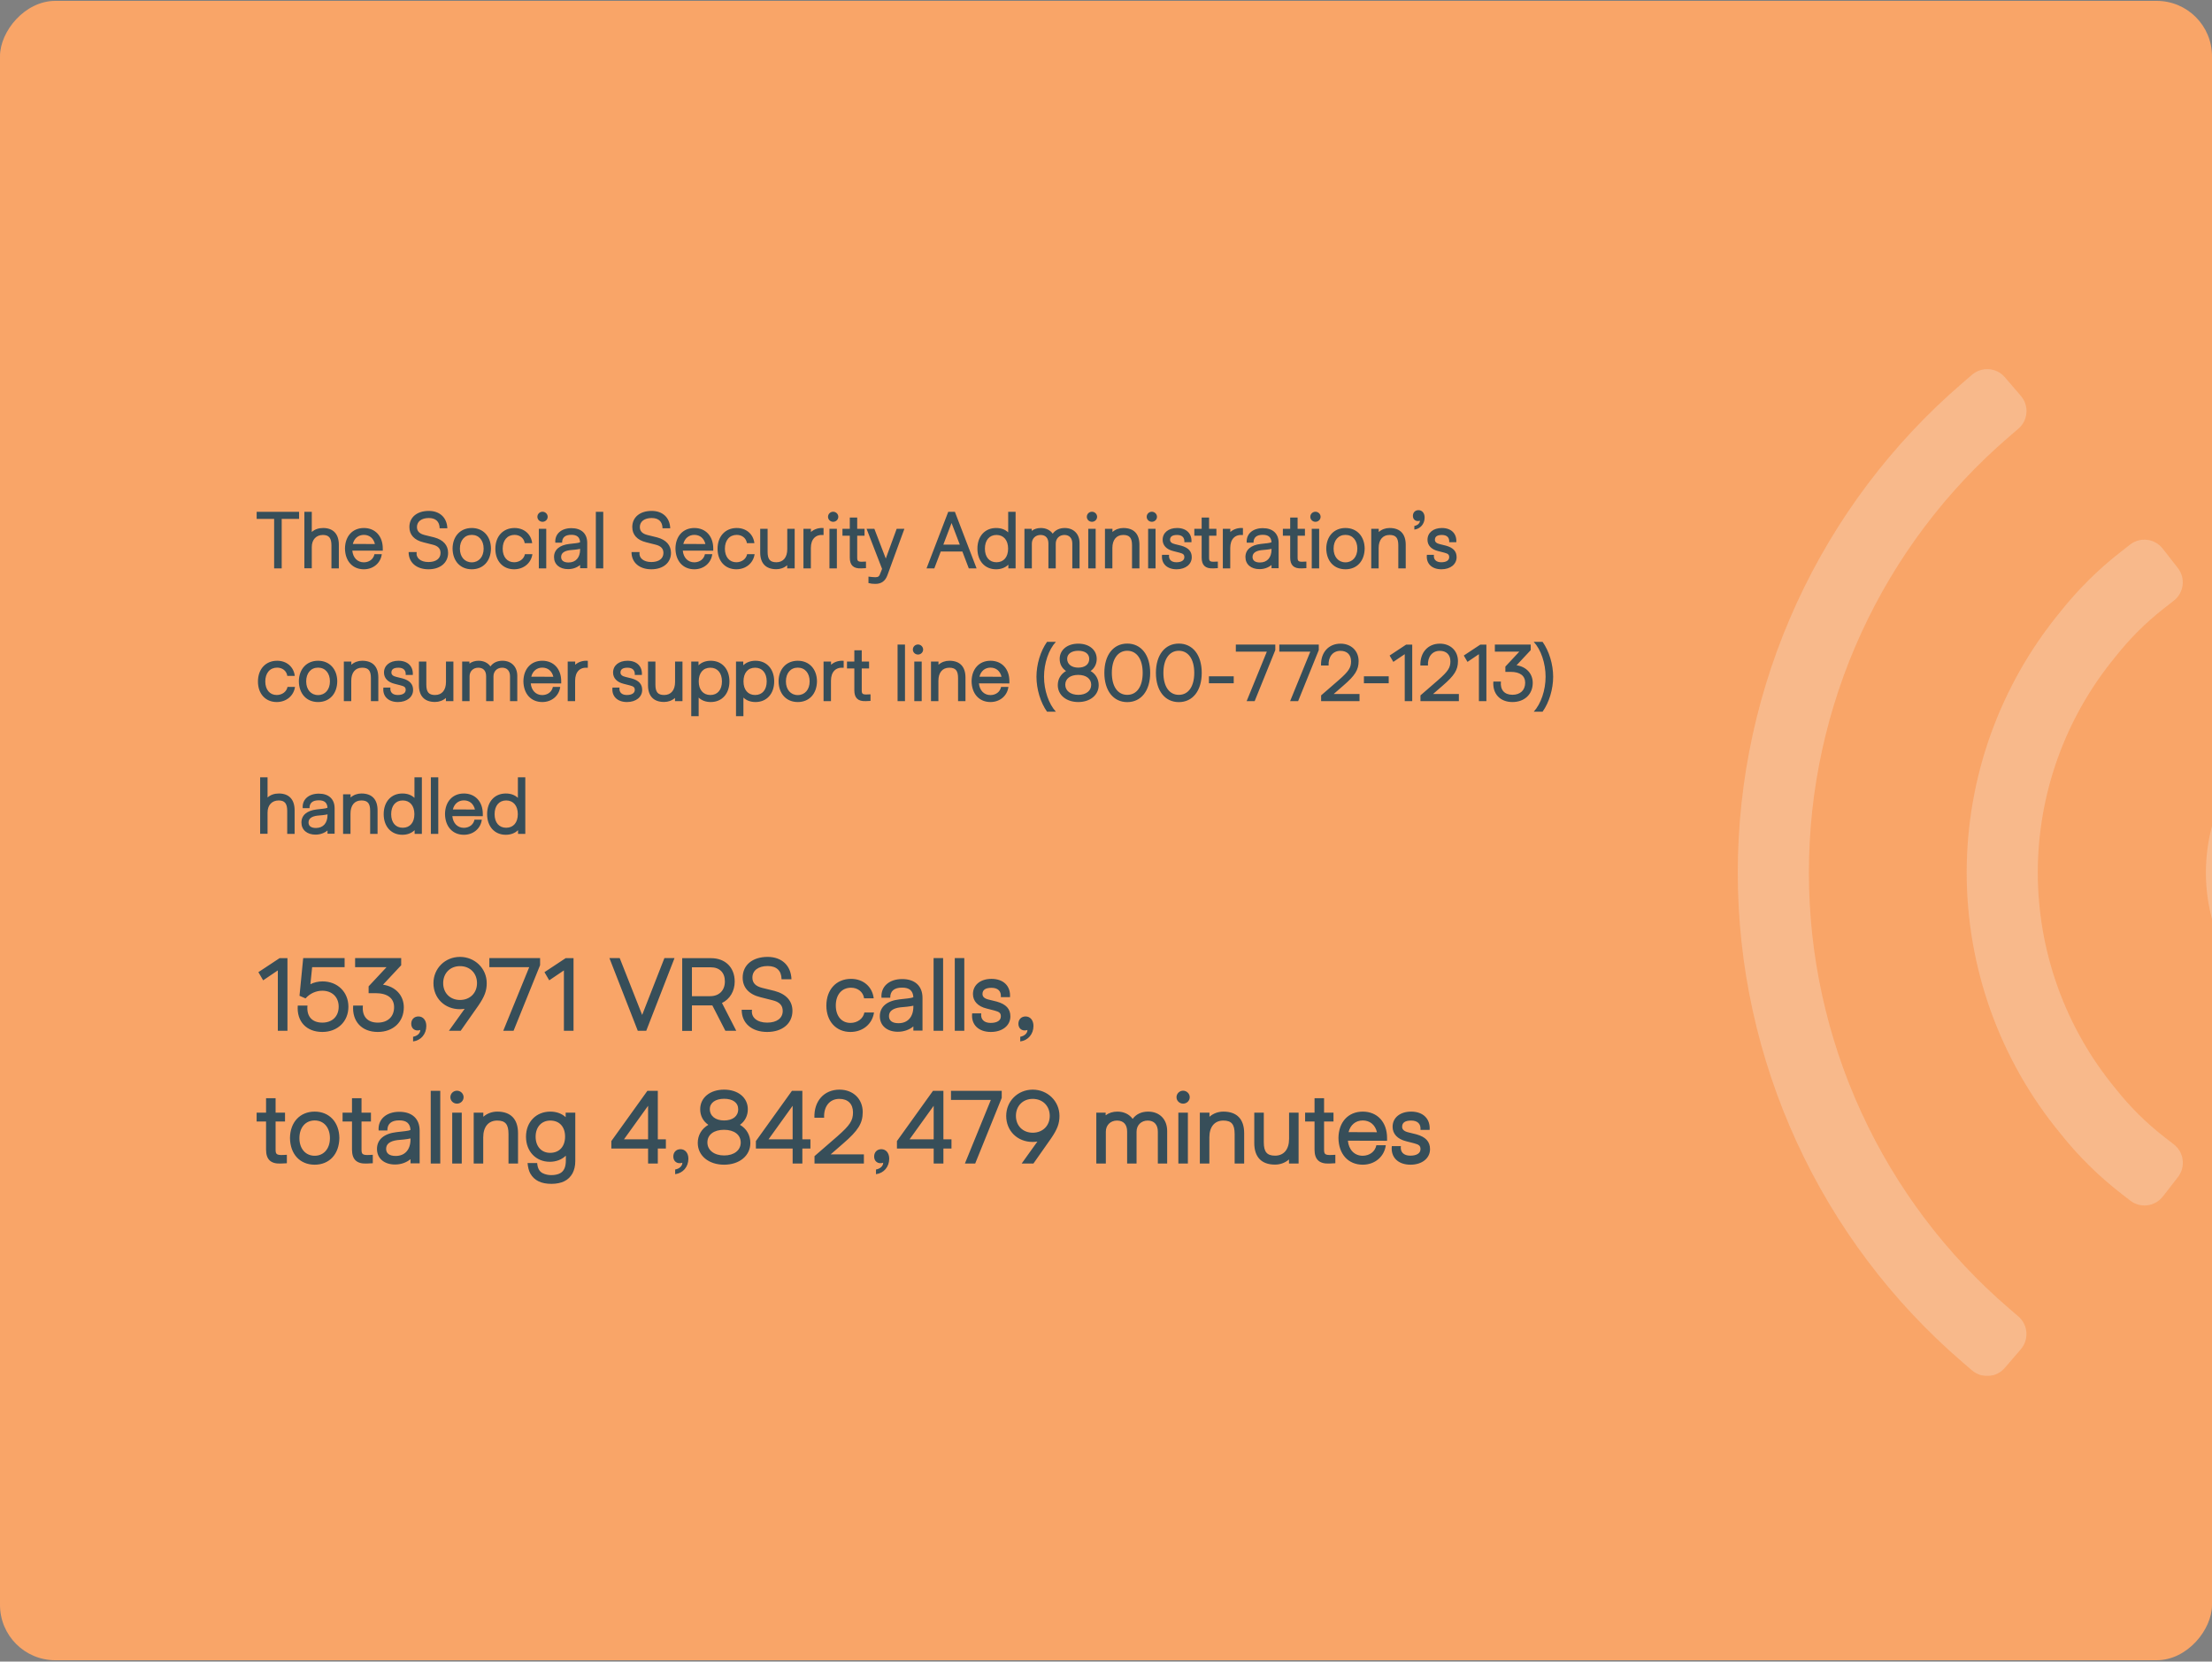
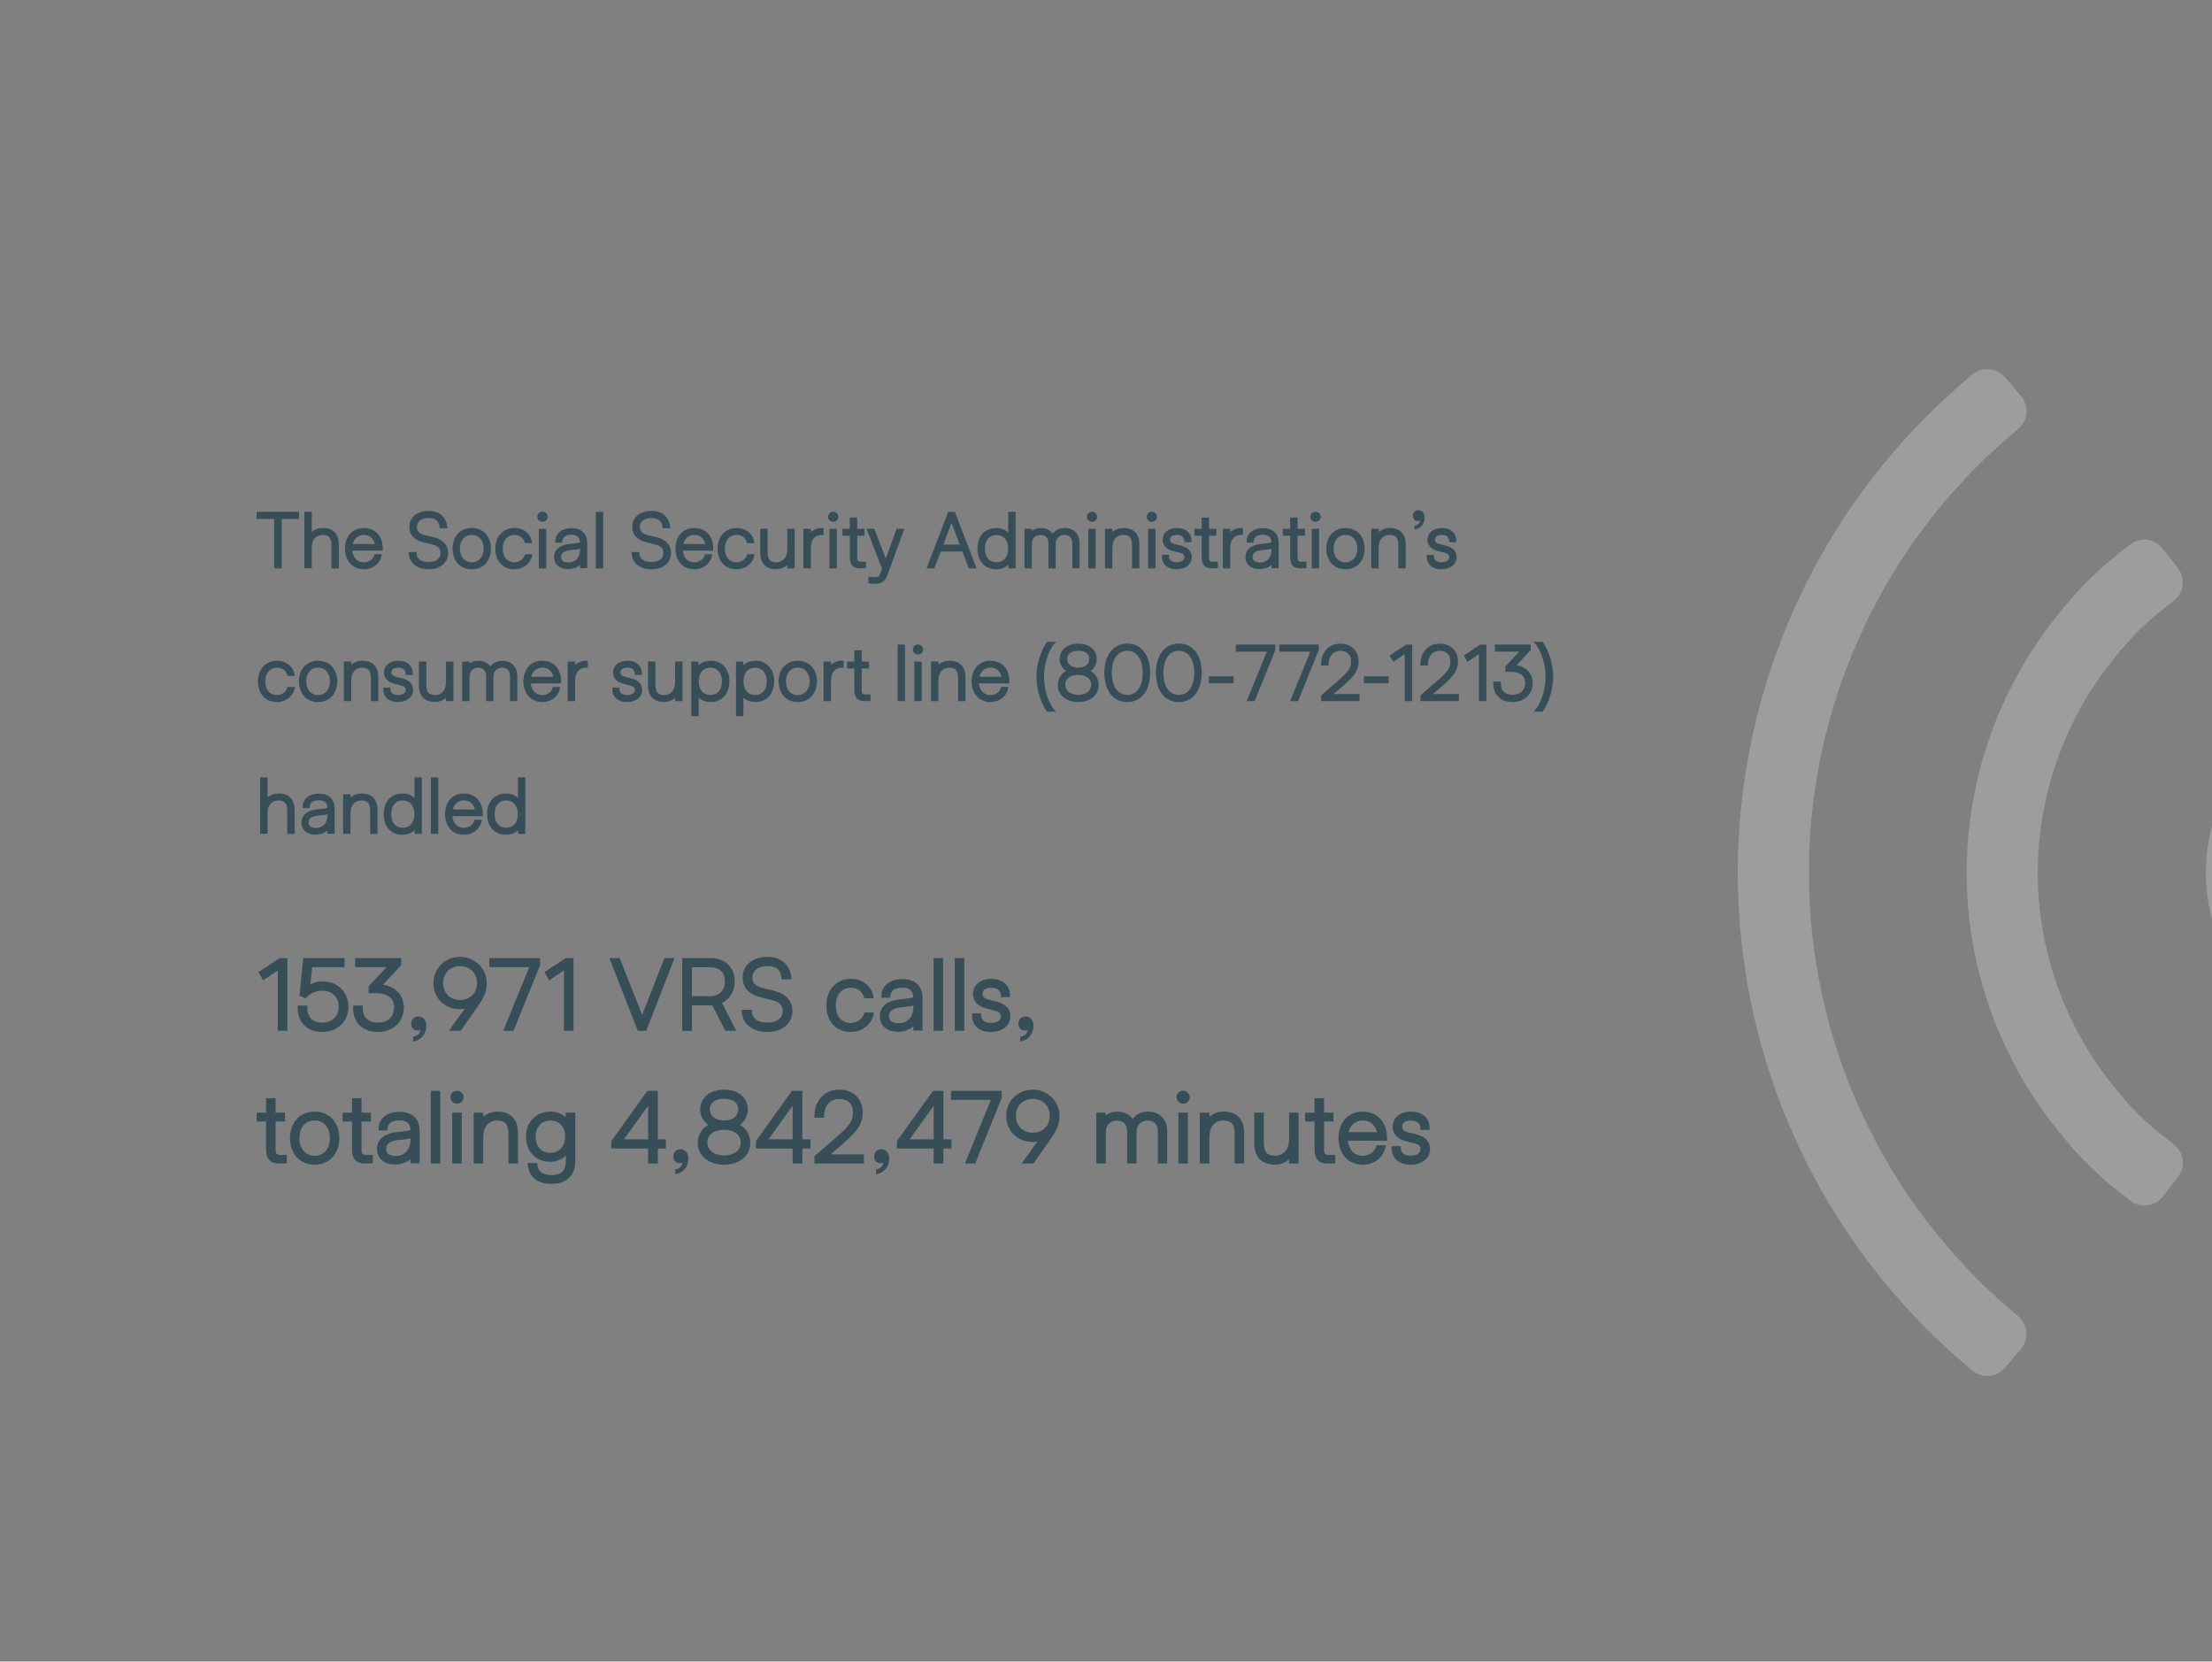
<svg xmlns="http://www.w3.org/2000/svg" width="1000" height="751" viewBox="0 0 1000 751" fill="none">
  <rect x="0" y="0" width="1000" height="751" fill="#808080" stroke="none" />
  <g clip-path="url(#clip0_814_309)">
-     <rect width="1000" height="750" rx="25" transform="matrix(1 0 0 -1 0 750.4)" fill="#F9A568" />
    <g opacity="0.25">
      <mask id="path-2-outside-1_814_309" maskUnits="userSpaceOnUse" x="784.861" y="166.09" width="593" height="456" fill="black">
        <rect fill="white" x="784.861" y="166.09" width="593" height="456" />
        <path fill-rule="evenodd" clip-rule="evenodd" d="M912.651 179.757C915.985 183.64 915.54 189.489 911.658 192.822L907.44 196.444C878.914 220.937 856.033 251.304 840.34 285.479C824.645 319.657 816.51 356.813 816.51 394.402C816.51 431.992 824.645 469.147 840.338 503.304C856.032 537.463 878.915 567.832 907.425 592.327L911.641 595.949C915.523 599.284 915.966 605.134 912.631 609.015L905.386 617.448C902.051 621.329 896.202 621.772 892.32 618.438L888.104 614.815C856.354 587.536 830.873 553.717 813.398 515.682C795.922 477.646 786.861 436.27 786.861 394.402C786.861 352.535 795.922 311.159 813.396 273.107C830.872 235.051 856.354 201.23 888.126 173.95L892.343 170.328C896.226 166.995 902.075 167.44 905.408 171.322L912.651 179.757Z" />
-         <path fill-rule="evenodd" clip-rule="evenodd" d="M1249.97 179.755C1246.64 183.637 1247.09 189.486 1250.97 192.82L1255.19 196.441C1283.71 220.934 1306.59 251.302 1322.29 285.477C1337.98 319.655 1346.12 356.81 1346.12 394.4C1346.12 431.99 1337.98 469.144 1322.29 503.302C1306.59 537.46 1283.71 567.829 1255.2 592.324L1250.98 595.947C1247.1 599.281 1246.66 605.131 1249.99 609.012L1257.24 617.445C1260.57 621.326 1266.42 621.77 1270.3 618.435L1274.52 614.812C1306.27 587.534 1331.75 553.715 1349.23 515.679C1366.7 477.643 1375.76 436.267 1375.76 394.4C1375.76 352.532 1366.7 311.157 1349.23 273.104C1331.75 235.048 1306.27 201.227 1274.5 173.947L1270.28 170.326C1266.4 166.992 1260.55 167.437 1257.22 171.319L1249.97 179.755Z" />
        <path fill-rule="evenodd" clip-rule="evenodd" d="M1180.87 248.74C1184.02 244.706 1189.84 243.988 1193.87 247.137L1198.25 250.557C1208.26 258.366 1217.32 267.352 1225.2 277.315C1252.36 310.281 1267.24 351.662 1267.26 394.375V394.389C1267.24 437.115 1252.38 478.521 1225.19 511.494C1217.3 521.449 1208.24 530.441 1198.19 538.245L1193.8 541.656C1189.76 544.795 1183.94 544.064 1180.8 540.023L1173.98 531.243C1170.84 527.202 1171.57 521.382 1175.61 518.243L1180 514.832C1188.19 508.473 1195.59 501.126 1202.04 492.969L1202.14 492.849L1202.24 492.732C1225.09 465.058 1237.59 430.281 1237.61 394.382C1237.59 358.508 1225.08 323.745 1202.23 296.064L1202.13 295.942L1202.03 295.817C1195.6 287.671 1188.2 280.318 1180.01 273.929L1175.63 270.509C1171.6 267.36 1170.88 261.538 1174.03 257.504L1180.87 248.74Z" />
-         <path fill-rule="evenodd" clip-rule="evenodd" d="M976.731 248.743C973.583 244.709 967.76 243.991 963.727 247.139L959.344 250.56C949.339 258.369 940.282 267.354 932.397 277.318C905.238 310.283 890.362 351.665 890.342 394.377V394.391C890.362 437.118 905.217 478.523 932.405 511.497C940.303 521.452 949.362 530.444 959.408 538.248L963.798 541.658C967.838 544.798 973.659 544.067 976.798 540.026L983.619 531.246C986.758 527.205 986.028 521.384 981.987 518.245L977.597 514.835C969.412 508.476 962.012 501.129 955.553 492.972L955.458 492.852L955.361 492.734C932.506 465.061 920.009 430.284 919.99 394.384C920.009 358.51 932.52 323.748 955.364 296.067L955.466 295.944L955.565 295.819C961.998 287.673 969.4 280.321 977.586 273.932L981.968 270.511C986.002 267.363 986.72 261.541 983.572 257.507L976.731 248.743Z" />
        <path fill-rule="evenodd" clip-rule="evenodd" d="M1079.71 343.201C1070.88 343.201 1062.2 345.463 1054.5 349.767C1046.79 354.076 1040.31 360.283 1035.69 367.792L1035.68 367.806C1030.75 375.808 1028.14 385.012 1028.14 394.4C1028.14 403.795 1030.75 413.012 1035.68 420.984L1035.7 421.019C1040.32 428.539 1046.79 434.744 1054.5 439.052C1062.2 443.356 1070.88 445.618 1079.71 445.618C1088.54 445.618 1097.21 443.359 1104.91 439.059C1112.64 434.727 1119.12 428.514 1123.73 421.008L1123.83 420.846L1123.94 420.686C1129.02 412.868 1131.86 403.764 1132.15 394.389C1131.87 385.058 1129.04 375.983 1123.92 368.094L1123.82 367.944L1123.73 367.792C1119.11 360.283 1112.64 354.076 1104.93 349.767C1097.22 345.463 1088.54 343.201 1079.71 343.201ZM1040.03 323.887C1052.16 317.11 1065.82 313.553 1079.71 313.553C1093.6 313.553 1107.27 317.11 1119.39 323.887C1131.46 330.63 1141.62 340.341 1148.89 352.11C1156.99 364.657 1161.46 379.153 1161.8 394.063L1161.8 394.411L1161.8 394.76C1161.44 409.622 1157.01 424.158 1148.89 436.701C1141.61 448.466 1131.46 458.166 1119.41 464.922L1119.39 464.932C1107.27 471.709 1093.6 475.266 1079.71 475.266C1065.82 475.266 1052.16 471.709 1040.03 464.932C1027.92 458.162 1017.72 448.4 1010.44 436.546C1002.62 423.88 998.494 409.273 998.494 394.4C998.494 379.517 1002.63 364.93 1010.44 352.254C1017.72 340.421 1027.92 330.658 1040.03 323.887Z" />
      </mask>
      <path fill-rule="evenodd" clip-rule="evenodd" d="M912.651 179.757C915.985 183.64 915.54 189.489 911.658 192.822L907.44 196.444C878.914 220.937 856.033 251.304 840.34 285.479C824.645 319.657 816.51 356.813 816.51 394.402C816.51 431.992 824.645 469.147 840.338 503.304C856.032 537.463 878.915 567.832 907.425 592.327L911.641 595.949C915.523 599.284 915.966 605.134 912.631 609.015L905.386 617.448C902.051 621.329 896.202 621.772 892.32 618.438L888.104 614.815C856.354 587.536 830.873 553.717 813.398 515.682C795.922 477.646 786.861 436.27 786.861 394.402C786.861 352.535 795.922 311.159 813.396 273.107C830.872 235.051 856.354 201.23 888.126 173.95L892.343 170.328C896.226 166.995 902.075 167.44 905.408 171.322L912.651 179.757Z" fill="#F5F5F5" />
-       <path fill-rule="evenodd" clip-rule="evenodd" d="M1249.97 179.755C1246.64 183.637 1247.09 189.486 1250.97 192.82L1255.19 196.441C1283.71 220.934 1306.59 251.302 1322.29 285.477C1337.98 319.655 1346.12 356.81 1346.12 394.4C1346.12 431.99 1337.98 469.144 1322.29 503.302C1306.59 537.46 1283.71 567.829 1255.2 592.324L1250.98 595.947C1247.1 599.281 1246.66 605.131 1249.99 609.012L1257.24 617.445C1260.57 621.326 1266.42 621.77 1270.3 618.435L1274.52 614.812C1306.27 587.534 1331.75 553.715 1349.23 515.679C1366.7 477.643 1375.76 436.267 1375.76 394.4C1375.76 352.532 1366.7 311.157 1349.23 273.104C1331.75 235.048 1306.27 201.227 1274.5 173.947L1270.28 170.326C1266.4 166.992 1260.55 167.437 1257.22 171.319L1249.97 179.755Z" fill="#F5F5F5" />
      <path fill-rule="evenodd" clip-rule="evenodd" d="M1180.87 248.74C1184.02 244.706 1189.84 243.988 1193.87 247.137L1198.25 250.557C1208.26 258.366 1217.32 267.352 1225.2 277.315C1252.36 310.281 1267.24 351.662 1267.26 394.375V394.389C1267.24 437.115 1252.38 478.521 1225.19 511.494C1217.3 521.449 1208.24 530.441 1198.19 538.245L1193.8 541.656C1189.76 544.795 1183.94 544.064 1180.8 540.023L1173.98 531.243C1170.84 527.202 1171.57 521.382 1175.61 518.243L1180 514.832C1188.19 508.473 1195.59 501.126 1202.04 492.969L1202.14 492.849L1202.24 492.732C1225.09 465.058 1237.59 430.281 1237.61 394.382C1237.59 358.508 1225.08 323.745 1202.23 296.064L1202.13 295.942L1202.03 295.817C1195.6 287.671 1188.2 280.318 1180.01 273.929L1175.63 270.509C1171.6 267.36 1170.88 261.538 1174.03 257.504L1180.87 248.74Z" fill="#F5F5F5" />
      <path fill-rule="evenodd" clip-rule="evenodd" d="M976.731 248.743C973.583 244.709 967.76 243.991 963.727 247.139L959.344 250.56C949.339 258.369 940.282 267.354 932.397 277.318C905.238 310.283 890.362 351.665 890.342 394.377V394.391C890.362 437.118 905.217 478.523 932.405 511.497C940.303 521.452 949.362 530.444 959.408 538.248L963.798 541.658C967.838 544.798 973.659 544.067 976.798 540.026L983.619 531.246C986.758 527.205 986.028 521.384 981.987 518.245L977.597 514.835C969.412 508.476 962.012 501.129 955.553 492.972L955.458 492.852L955.361 492.734C932.506 465.061 920.009 430.284 919.99 394.384C920.009 358.51 932.52 323.748 955.364 296.067L955.466 295.944L955.565 295.819C961.998 287.673 969.4 280.321 977.586 273.932L981.968 270.511C986.002 267.363 986.72 261.541 983.572 257.507L976.731 248.743Z" fill="#F5F5F5" />
      <path fill-rule="evenodd" clip-rule="evenodd" d="M1079.71 343.201C1070.88 343.201 1062.2 345.463 1054.5 349.767C1046.79 354.076 1040.31 360.283 1035.69 367.792L1035.68 367.806C1030.75 375.808 1028.14 385.012 1028.14 394.4C1028.14 403.795 1030.75 413.012 1035.68 420.984L1035.7 421.019C1040.32 428.539 1046.79 434.744 1054.5 439.052C1062.2 443.356 1070.88 445.618 1079.71 445.618C1088.54 445.618 1097.21 443.359 1104.91 439.059C1112.64 434.727 1119.12 428.514 1123.73 421.008L1123.83 420.846L1123.94 420.686C1129.02 412.868 1131.86 403.764 1132.15 394.389C1131.87 385.058 1129.04 375.983 1123.92 368.094L1123.82 367.944L1123.73 367.792C1119.11 360.283 1112.64 354.076 1104.93 349.767C1097.22 345.463 1088.54 343.201 1079.71 343.201ZM1040.03 323.887C1052.16 317.11 1065.82 313.553 1079.71 313.553C1093.6 313.553 1107.27 317.11 1119.39 323.887C1131.46 330.63 1141.62 340.341 1148.89 352.11C1156.99 364.657 1161.46 379.153 1161.8 394.063L1161.8 394.411L1161.8 394.76C1161.44 409.622 1157.01 424.158 1148.89 436.701C1141.61 448.466 1131.46 458.166 1119.41 464.922L1119.39 464.932C1107.27 471.709 1093.6 475.266 1079.71 475.266C1065.82 475.266 1052.16 471.709 1040.03 464.932C1027.92 458.162 1017.72 448.4 1010.44 436.546C1002.62 423.88 998.494 409.273 998.494 394.4C998.494 379.517 1002.63 364.93 1010.44 352.254C1017.72 340.421 1027.92 330.658 1040.03 323.887Z" fill="#F5F5F5" />
      <path fill-rule="evenodd" clip-rule="evenodd" d="M912.651 179.757C915.985 183.64 915.54 189.489 911.658 192.822L907.44 196.444C878.914 220.937 856.033 251.304 840.34 285.479C824.645 319.657 816.51 356.813 816.51 394.402C816.51 431.992 824.645 469.147 840.338 503.304C856.032 537.463 878.915 567.832 907.425 592.327L911.641 595.949C915.523 599.284 915.966 605.134 912.631 609.015L905.386 617.448C902.051 621.329 896.202 621.772 892.32 618.438L888.104 614.815C856.354 587.536 830.873 553.717 813.398 515.682C795.922 477.646 786.861 436.27 786.861 394.402C786.861 352.535 795.922 311.159 813.396 273.107C830.872 235.051 856.354 201.23 888.126 173.95L892.343 170.328C896.226 166.995 902.075 167.44 905.408 171.322L912.651 179.757Z" stroke="#F5F5F5" stroke-width="2.5" stroke-miterlimit="2" stroke-linecap="square" mask="url(#path-2-outside-1_814_309)" />
      <path fill-rule="evenodd" clip-rule="evenodd" d="M1249.97 179.755C1246.64 183.637 1247.09 189.486 1250.97 192.82L1255.19 196.441C1283.71 220.934 1306.59 251.302 1322.29 285.477C1337.98 319.655 1346.12 356.81 1346.12 394.4C1346.12 431.99 1337.98 469.144 1322.29 503.302C1306.59 537.46 1283.71 567.829 1255.2 592.324L1250.98 595.947C1247.1 599.281 1246.66 605.131 1249.99 609.012L1257.24 617.445C1260.57 621.326 1266.42 621.77 1270.3 618.435L1274.52 614.812C1306.27 587.534 1331.75 553.715 1349.23 515.679C1366.7 477.643 1375.76 436.267 1375.76 394.4C1375.76 352.532 1366.7 311.157 1349.23 273.104C1331.75 235.048 1306.27 201.227 1274.5 173.947L1270.28 170.326C1266.4 166.992 1260.55 167.437 1257.22 171.319L1249.97 179.755Z" stroke="#F5F5F5" stroke-width="2.5" stroke-miterlimit="2" stroke-linecap="square" mask="url(#path-2-outside-1_814_309)" />
-       <path fill-rule="evenodd" clip-rule="evenodd" d="M1180.87 248.74C1184.02 244.706 1189.84 243.988 1193.87 247.137L1198.25 250.557C1208.26 258.366 1217.32 267.352 1225.2 277.315C1252.36 310.281 1267.24 351.662 1267.26 394.375V394.389C1267.24 437.115 1252.38 478.521 1225.19 511.494C1217.3 521.449 1208.24 530.441 1198.19 538.245L1193.8 541.656C1189.76 544.795 1183.94 544.064 1180.8 540.023L1173.98 531.243C1170.84 527.202 1171.57 521.382 1175.61 518.243L1180 514.832C1188.19 508.473 1195.59 501.126 1202.04 492.969L1202.14 492.849L1202.24 492.732C1225.09 465.058 1237.59 430.281 1237.61 394.382C1237.59 358.508 1225.08 323.745 1202.23 296.064L1202.13 295.942L1202.03 295.817C1195.6 287.671 1188.2 280.318 1180.01 273.929L1175.63 270.509C1171.6 267.36 1170.88 261.538 1174.03 257.504L1180.87 248.74Z" stroke="#F5F5F5" stroke-width="2.5" stroke-miterlimit="2" stroke-linecap="square" mask="url(#path-2-outside-1_814_309)" />
      <path fill-rule="evenodd" clip-rule="evenodd" d="M976.731 248.743C973.583 244.709 967.76 243.991 963.727 247.139L959.344 250.56C949.339 258.369 940.282 267.354 932.397 277.318C905.238 310.283 890.362 351.665 890.342 394.377V394.391C890.362 437.118 905.217 478.523 932.405 511.497C940.303 521.452 949.362 530.444 959.408 538.248L963.798 541.658C967.838 544.798 973.659 544.067 976.798 540.026L983.619 531.246C986.758 527.205 986.028 521.384 981.987 518.245L977.597 514.835C969.412 508.476 962.012 501.129 955.553 492.972L955.458 492.852L955.361 492.734C932.506 465.061 920.009 430.284 919.99 394.384C920.009 358.51 932.52 323.748 955.364 296.067L955.466 295.944L955.565 295.819C961.998 287.673 969.4 280.321 977.586 273.932L981.968 270.511C986.002 267.363 986.72 261.541 983.572 257.507L976.731 248.743Z" stroke="#F5F5F5" stroke-width="2.5" stroke-miterlimit="2" stroke-linecap="square" mask="url(#path-2-outside-1_814_309)" />
      <path fill-rule="evenodd" clip-rule="evenodd" d="M1079.71 343.201C1070.88 343.201 1062.2 345.463 1054.5 349.767C1046.79 354.076 1040.31 360.283 1035.69 367.792L1035.68 367.806C1030.75 375.808 1028.14 385.012 1028.14 394.4C1028.14 403.795 1030.75 413.012 1035.68 420.984L1035.7 421.019C1040.32 428.539 1046.79 434.744 1054.5 439.052C1062.2 443.356 1070.88 445.618 1079.71 445.618C1088.54 445.618 1097.21 443.359 1104.91 439.059C1112.64 434.727 1119.12 428.514 1123.73 421.008L1123.83 420.846L1123.94 420.686C1129.02 412.868 1131.86 403.764 1132.15 394.389C1131.87 385.058 1129.04 375.983 1123.92 368.094L1123.82 367.944L1123.73 367.792C1119.11 360.283 1112.64 354.076 1104.93 349.767C1097.22 345.463 1088.54 343.201 1079.71 343.201ZM1040.03 323.887C1052.16 317.11 1065.82 313.553 1079.71 313.553C1093.6 313.553 1107.27 317.11 1119.39 323.887C1131.46 330.63 1141.62 340.341 1148.89 352.11C1156.99 364.657 1161.46 379.153 1161.8 394.063L1161.8 394.411L1161.8 394.76C1161.44 409.622 1157.01 424.158 1148.89 436.701C1141.61 448.466 1131.46 458.166 1119.41 464.922L1119.39 464.932C1107.27 471.709 1093.6 475.266 1079.71 475.266C1065.82 475.266 1052.16 471.709 1040.03 464.932C1027.92 458.162 1017.72 448.4 1010.44 436.546C1002.62 423.88 998.494 409.273 998.494 394.4C998.494 379.517 1002.63 364.93 1010.44 352.254C1017.72 340.421 1027.92 330.658 1040.03 323.887Z" stroke="#F5F5F5" stroke-width="2.5" stroke-miterlimit="2" stroke-linecap="square" mask="url(#path-2-outside-1_814_309)" />
    </g>
    <path d="M129.951 433.073V465.9H125.601V438.61L118.965 443.092L116.812 439.401L126.392 433.073H129.951ZM145.728 466.427C138.521 466.427 134.082 461.681 134.609 454.518H139.004C138.521 459.352 141.025 462.208 145.728 462.208C150.21 462.208 153.11 459.396 153.11 455.001C153.11 450.651 150.122 447.794 145.684 447.794C142.871 447.794 140.103 449.025 138.125 451.266L135.4 450.08L137.07 433.029H155.791V437.16H141.113L140.322 444.85C141.948 444.015 143.882 443.576 145.815 443.576C152.583 443.576 157.505 448.366 157.505 455.045C157.505 461.725 152.583 466.427 145.728 466.427ZM170.776 466.427C163.569 466.427 159.131 461.681 159.658 454.518H164.053C163.569 459.352 166.074 462.208 170.776 462.208C175.303 462.208 178.159 459.528 178.159 455.221C178.159 451.134 175.127 448.893 169.722 448.893H166.646V445.817L174.731 437.16H160.537V433.029H181.367V436.281L173.149 445.07C178.862 445.905 182.554 449.948 182.554 455.309C182.554 461.901 177.764 466.427 170.776 466.427ZM192.727 463.725C192.727 467.416 190.266 470.272 186.75 470.712V468.603C188.64 468.251 190.002 467.064 190.002 465.526C189.651 465.658 189.255 465.746 188.772 465.746C187.19 465.746 185.916 464.647 185.916 462.714C185.916 460.78 187.234 459.418 189.167 459.418C191.233 459.418 192.727 461.088 192.727 463.725ZM216.26 454.518L208.262 465.9H202.944L210.063 455.968C209.36 456.056 208.657 456.144 207.91 456.144C201.055 456.144 195.957 451.178 195.957 444.367C195.957 437.731 201.187 432.501 207.954 432.501C214.678 432.501 220.039 437.731 220.039 444.367C220.039 447.838 219.072 450.387 216.26 454.518ZM207.954 451.969C212.48 451.969 215.645 448.805 215.645 444.367C215.645 439.884 212.48 436.676 207.954 436.676C203.516 436.676 200.352 439.84 200.352 444.367C200.352 448.805 203.472 451.969 207.954 451.969ZM244.165 436.237L232.168 465.9H227.51L239.243 437.16H221.226V433.029H244.165V436.237ZM259.282 433.073V465.9H254.932V438.61L248.296 443.092L246.143 439.401L255.723 433.073H259.282ZM300.371 433.029H304.941L292.153 465.9H288.33L275.498 433.029H280.156L290.308 458.737L300.371 433.029ZM312.808 454.43V465.944H308.413V433.073H321.421C327.881 433.073 332.144 437.248 332.144 443.664C332.144 447.97 329.946 451.618 326.387 453.332L332.847 465.9H327.925L322.036 454.43H312.808ZM321.333 437.204H312.808V450.255H321.069C325.112 450.255 327.705 447.663 327.705 443.576C327.705 439.577 325.288 437.204 321.333 437.204ZM346.821 466.427C339.834 466.427 335.264 462.428 335.308 456.408H339.966C339.438 459.835 342.251 462.208 346.821 462.208C351.172 462.208 353.853 460.231 353.853 456.935C353.853 454.386 352.358 452.848 349.238 452.101L343.833 450.739C338.56 449.464 335.747 446.344 335.747 441.862C335.747 436.193 340.186 432.501 347.041 432.501C353.413 432.501 357.588 436.413 357.808 442.609H353.325C353.281 438.698 351.04 436.632 347.041 436.632C342.822 436.632 340.142 438.654 340.142 441.862C340.142 444.279 341.592 445.773 344.624 446.52L350.161 447.882C355.435 449.289 358.247 452.453 358.247 456.891C358.247 462.604 353.721 466.427 346.821 466.427ZM384.482 466.427C377.979 466.427 373.584 461.637 373.584 454.518C373.584 447.267 378.066 442.433 384.746 442.433C390.283 442.433 394.37 445.993 394.985 451.222H390.635C390.239 448.366 387.822 446.432 384.746 446.432C380.527 446.432 377.847 449.596 377.847 454.474C377.847 459.22 380.439 462.34 384.482 462.34C387.646 462.34 390.239 460.407 390.767 457.638H395.117C394.37 462.824 390.063 466.427 384.482 466.427ZM402.456 450.958H398.501C398.105 445.949 401.929 442.521 407.861 442.521C413.618 442.521 417.046 445.641 417.046 451.046V465.812H412.915V463.922C411.069 465.46 408.608 466.339 405.928 466.339C401.006 466.339 397.754 463.571 397.754 459.308C397.754 455.045 400.962 452.365 406.587 451.706L410.454 451.266C411.597 451.134 412.432 450.958 412.915 450.695C412.695 447.75 411.113 446.388 407.817 446.388C404.214 446.388 402.412 447.97 402.456 450.958ZM406.191 462.472C410.366 462.472 412.915 459.66 412.915 454.914V454.562C411.157 454.958 408.74 455.177 406.982 455.309C403.599 455.749 401.885 457.067 401.885 459.264C401.885 461.33 403.379 462.472 406.191 462.472ZM426.362 433.029V465.9H422.056V433.029H426.362ZM435.942 433.029V465.9H431.636V433.029H435.942ZM447.939 466.427C442.314 466.427 438.931 463.043 439.502 458.034H443.589C443.237 460.714 444.863 462.34 447.852 462.34C450.752 462.34 452.466 461.242 452.466 459.396C452.466 457.902 451.807 457.331 449.609 456.759L446.006 455.836C442.051 454.87 439.854 452.497 439.854 449.289C439.854 445.202 443.193 442.433 448.247 442.433C453.652 442.433 456.948 445.685 456.597 450.695H452.466C452.686 447.97 451.147 446.476 448.247 446.476C445.522 446.476 444.16 447.399 444.16 449.289C444.16 450.563 445.127 451.398 447.104 451.837L450.664 452.716C454.839 453.903 456.772 456.012 456.772 459.396C456.772 463.527 453.169 466.427 447.939 466.427ZM467.209 463.725C467.209 467.416 464.749 470.272 461.233 470.712V468.603C463.123 468.251 464.485 467.064 464.485 465.526C464.133 465.658 463.738 465.746 463.254 465.746C461.672 465.746 460.398 464.647 460.398 462.714C460.398 460.78 461.716 459.418 463.65 459.418C465.715 459.418 467.209 461.088 467.209 463.725ZM129.688 521.945V525.768L127.007 525.9C122.305 526.12 120.283 523.966 120.283 519.616V506.916H116.021V502.917H120.283V496.369H124.59V502.917H128.853V506.916H124.59V519.616C124.59 522.033 125.205 522.252 129.688 521.945ZM142.256 526.427C135.62 526.427 131.182 521.681 131.094 514.342C131.182 507.179 135.664 502.433 142.256 502.433C148.848 502.433 153.33 507.179 153.418 514.342C153.33 521.681 148.892 526.427 142.256 526.427ZM142.256 522.384C146.387 522.384 149.155 519.176 149.155 514.43C149.155 509.64 146.431 506.432 142.256 506.432C138.081 506.432 135.356 509.64 135.356 514.43C135.356 519.176 138.125 522.384 142.256 522.384ZM168.535 521.945V525.768L165.854 525.9C161.152 526.12 159.131 523.966 159.131 519.616V506.916H154.868V502.917H159.131V496.369H163.438V502.917H167.7V506.916H163.438V519.616C163.438 522.033 164.053 522.252 168.535 521.945ZM175.127 510.958H171.172C170.776 505.949 174.6 502.521 180.532 502.521C186.289 502.521 189.717 505.641 189.717 511.046V525.812H185.586V523.922C183.74 525.46 181.279 526.339 178.599 526.339C173.677 526.339 170.425 523.571 170.425 519.308C170.425 515.045 173.633 512.365 179.258 511.706L183.125 511.266C184.268 511.134 185.103 510.958 185.586 510.695C185.366 507.75 183.784 506.388 180.488 506.388C176.885 506.388 175.083 507.97 175.127 510.958ZM178.862 522.472C183.037 522.472 185.586 519.66 185.586 514.914V514.562C183.828 514.958 181.411 515.177 179.653 515.309C176.27 515.749 174.556 517.067 174.556 519.264C174.556 521.33 176.05 522.472 178.862 522.472ZM199.033 493.029V525.9H194.727V493.029H199.033ZM206.592 498.83C204.966 498.83 203.604 497.555 203.604 495.929C203.604 494.303 204.922 492.985 206.592 492.985C208.218 492.985 209.58 494.303 209.58 495.929C209.58 497.511 208.262 498.83 206.592 498.83ZM208.745 502.917V525.9H204.438V502.917H208.745ZM218.457 514.079V525.9H214.15V502.917H218.501V504.762C220.259 503.224 222.456 502.433 224.829 502.433C230.894 502.433 234.189 505.817 234.189 512.189V525.9H229.883V512.541C229.883 508.19 228.477 506.476 224.785 506.476C220.786 506.476 218.457 509.333 218.457 514.079ZM238.496 525.68H242.847C243.022 528.053 243.857 529.547 245.396 530.294C246.45 530.822 247.988 531.173 249.351 531.129C250.757 531.129 252.251 530.822 253.13 530.338C254.932 529.416 255.811 527.526 255.811 524.45V522.34C253.965 524.142 251.372 525.109 248.56 525.109C242.275 525.109 237.793 520.407 237.793 513.771C237.793 507.135 242.363 502.433 248.779 502.433C251.504 502.433 253.921 503.268 255.723 504.938V502.917H260.073V524.845C260.073 526.911 259.634 528.844 258.799 530.382C256.997 533.546 253.965 535.041 249.307 535.084C244.692 535.084 241.528 533.59 239.727 530.382C239.067 529.196 238.672 527.57 238.496 525.68ZM248.691 521.066C252.866 521.066 255.459 518.209 255.459 513.727C255.459 509.289 252.91 506.476 248.779 506.476C244.78 506.476 242.144 509.42 242.144 513.771C242.144 518.122 244.736 521.066 248.691 521.066ZM292.681 493.029H297.383V514.958H301.03V519.132H297.383V525.9H292.988V519.132H276.377V515.749L292.681 493.029ZM292.988 514.958V499.796L282.09 514.958H292.988ZM311.204 523.725C311.204 527.416 308.743 530.272 305.227 530.712V528.603C307.117 528.251 308.479 527.064 308.479 525.526C308.127 525.658 307.732 525.746 307.249 525.746C305.667 525.746 304.392 524.647 304.392 522.714C304.392 520.78 305.71 519.418 307.644 519.418C309.709 519.418 311.204 521.088 311.204 523.725ZM327.354 526.427C320.366 526.427 315.444 522.34 315.444 516.583C315.444 513.156 317.158 510.167 320.234 508.41C317.861 506.784 316.543 504.323 316.543 501.378C316.543 496.149 320.938 492.501 327.354 492.501C333.726 492.501 338.076 496.149 338.076 501.378C338.076 504.235 336.802 506.784 334.517 508.41C337.505 510.124 339.219 513.112 339.219 516.627C339.219 522.34 334.297 526.427 327.354 526.427ZM327.354 506.432C331.265 506.432 333.726 504.499 333.726 501.378C333.726 498.39 331.309 496.632 327.354 496.632C323.442 496.632 320.894 498.434 320.894 501.291C320.894 504.411 323.442 506.432 327.354 506.432ZM327.397 522.252C331.836 522.252 334.868 519.923 334.868 516.408C334.868 512.892 331.924 510.651 327.31 510.651C322.739 510.651 319.795 512.848 319.795 516.364C319.795 519.879 322.871 522.252 327.397 522.252ZM358.027 493.029H362.729V514.958H366.377V519.132H362.729V525.9H358.335V519.132H341.724V515.749L358.027 493.029ZM358.335 514.958V499.796L347.437 514.958H358.335ZM390.547 521.769V525.9H368.223V522.56L378.506 513.639C384.263 508.585 385.625 506.476 385.625 502.785C385.625 498.917 383.296 496.676 379.429 496.676C375.078 496.676 372.31 500.104 372.573 505.202H368.179C367.915 497.643 372.573 492.501 379.517 492.501C385.713 492.501 390.02 496.72 390.02 502.653C390.02 507.75 387.91 511.046 381.23 516.803L375.518 521.769H390.547ZM401.995 523.725C401.995 527.416 399.534 530.272 396.018 530.712V528.603C397.908 528.251 399.27 527.064 399.27 525.526C398.918 525.658 398.523 525.746 398.04 525.746C396.458 525.746 395.183 524.647 395.183 522.714C395.183 520.78 396.501 519.418 398.435 519.418C400.5 519.418 401.995 521.088 401.995 523.725ZM421.792 493.029H426.494V514.958H430.142V519.132H426.494V525.9H422.1V519.132H405.488V515.749L421.792 493.029ZM422.1 514.958V499.796L411.201 514.958H422.1ZM452.861 496.237L440.864 525.9H436.206L447.939 497.16H429.922V493.029H452.861V496.237ZM475.186 514.518L467.188 525.9H461.87L468.989 515.968C468.286 516.056 467.583 516.144 466.836 516.144C459.98 516.144 454.883 511.178 454.883 504.367C454.883 497.731 460.112 492.501 466.88 492.501C473.604 492.501 478.965 497.731 478.965 504.367C478.965 507.838 477.998 510.387 475.186 514.518ZM466.88 511.969C471.406 511.969 474.57 508.805 474.57 504.367C474.57 499.884 471.406 496.676 466.88 496.676C462.441 496.676 459.277 499.84 459.277 504.367C459.277 508.805 462.397 511.969 466.88 511.969ZM499.927 511.486V525.9H495.62V502.917H499.839V504.103C501.289 503.004 503.091 502.433 505.156 502.433C508.013 502.433 510.518 503.576 512.056 505.729C513.594 503.576 516.055 502.433 519.043 502.433C524.229 502.433 527.656 505.905 527.656 511.222V525.9H523.438V511.486C523.438 508.366 521.768 506.476 518.867 506.476C515.923 506.476 513.813 508.542 513.813 511.53V525.9H509.551V511.442C509.551 508.278 507.925 506.476 504.98 506.476C502.036 506.476 499.927 508.542 499.927 511.486ZM534.863 498.83C533.237 498.83 531.875 497.555 531.875 495.929C531.875 494.303 533.193 492.985 534.863 492.985C536.489 492.985 537.852 494.303 537.852 495.929C537.852 497.511 536.533 498.83 534.863 498.83ZM537.017 502.917V525.9H532.71V502.917H537.017ZM546.729 514.079V525.9H542.422V502.917H546.772V504.762C548.53 503.224 550.728 502.433 553.101 502.433C559.165 502.433 562.461 505.817 562.461 512.189V525.9H558.154V512.541C558.154 508.19 556.748 506.476 553.057 506.476C549.058 506.476 546.729 509.333 546.729 514.079ZM576.392 526.383C570.327 526.383 567.031 523 567.031 516.627V502.917H571.338V516.276C571.338 520.626 572.744 522.34 576.436 522.34C580.435 522.34 582.764 519.484 582.764 514.738V502.917H587.07V525.9H582.72V524.054C580.962 525.592 578.765 526.383 576.392 526.383ZM603.682 521.945V525.768L601.001 525.9C596.299 526.12 594.277 523.966 594.277 519.616V506.916H590.015V502.917H594.277V496.369H598.584V502.917H602.847V506.916H598.584V519.616C598.584 522.033 599.199 522.252 603.682 521.945ZM616.074 526.427C609.526 526.427 605.176 521.681 605.088 514.342C605.176 507.135 609.526 502.433 616.074 502.433C622.666 502.433 627.061 507.179 627.061 514.342V515.617L609.351 515.573C609.746 519.704 612.339 522.384 616.074 522.384C619.238 522.34 621.655 520.495 622.227 517.638H626.489C625.83 522.78 621.567 526.427 616.074 526.427ZM609.658 511.706L622.49 511.75C621.699 508.41 619.326 506.432 616.074 506.432C612.866 506.432 610.449 508.454 609.658 511.706ZM637.651 526.427C632.026 526.427 628.643 523.043 629.214 518.034H633.301C632.949 520.714 634.575 522.34 637.563 522.34C640.464 522.34 642.178 521.242 642.178 519.396C642.178 517.902 641.519 517.331 639.321 516.759L635.718 515.836C631.763 514.87 629.565 512.497 629.565 509.289C629.565 505.202 632.905 502.433 637.959 502.433C643.364 502.433 646.66 505.685 646.309 510.695H642.178C642.397 507.97 640.859 506.476 637.959 506.476C635.234 506.476 633.872 507.399 633.872 509.289C633.872 510.563 634.839 511.398 636.816 511.837L640.376 512.716C644.551 513.903 646.484 516.012 646.484 519.396C646.484 523.527 642.881 526.427 637.651 526.427Z" fill="#374E59" />
    <path d="M127.349 234.546V256.9H123.931V234.546H116.035V231.333H135.21V234.546H127.349ZM153.188 246.236V256.9H149.839V246.509C149.839 243.194 148.711 241.792 145.977 241.792C142.9 241.792 140.952 243.946 140.952 247.261V256.866H137.603V231.333H140.952V240.459C142.251 239.263 144.028 238.648 146.079 238.648C150.625 238.648 153.188 241.348 153.188 246.236ZM164.502 257.31C159.409 257.31 156.025 253.619 155.957 247.911C156.025 242.305 159.409 238.648 164.502 238.648C169.629 238.648 173.047 242.339 173.047 247.911V248.902L159.272 248.868C159.58 252.081 161.597 254.166 164.502 254.166C166.963 254.131 168.843 252.696 169.287 250.474H172.603C172.09 254.473 168.774 257.31 164.502 257.31ZM159.512 245.86L169.492 245.894C168.877 243.296 167.031 241.758 164.502 241.758C162.007 241.758 160.127 243.331 159.512 245.86ZM193.691 257.31C188.257 257.31 184.702 254.2 184.736 249.517H188.359C187.949 252.183 190.137 254.029 193.691 254.029C197.075 254.029 199.16 252.491 199.16 249.927C199.16 247.945 197.998 246.749 195.571 246.167L191.367 245.108C187.266 244.117 185.078 241.69 185.078 238.204C185.078 233.794 188.53 230.923 193.862 230.923C198.818 230.923 202.065 233.965 202.236 238.785H198.75C198.716 235.743 196.973 234.136 193.862 234.136C190.581 234.136 188.496 235.708 188.496 238.204C188.496 240.083 189.624 241.246 191.982 241.827L196.289 242.886C200.391 243.98 202.578 246.441 202.578 249.893C202.578 254.336 199.058 257.31 193.691 257.31ZM213.276 257.31C208.115 257.31 204.663 253.619 204.595 247.911C204.663 242.339 208.149 238.648 213.276 238.648C218.403 238.648 221.89 242.339 221.958 247.911C221.89 253.619 218.438 257.31 213.276 257.31ZM213.276 254.166C216.489 254.166 218.643 251.67 218.643 247.979C218.643 244.253 216.523 241.758 213.276 241.758C210.029 241.758 207.91 244.253 207.91 247.979C207.91 251.67 210.063 254.166 213.276 254.166ZM232.417 257.31C227.358 257.31 223.94 253.584 223.94 248.047C223.94 242.408 227.427 238.648 232.622 238.648C236.929 238.648 240.107 241.417 240.586 245.484H237.202C236.895 243.262 235.015 241.758 232.622 241.758C229.341 241.758 227.256 244.219 227.256 248.013C227.256 251.705 229.272 254.131 232.417 254.131C234.878 254.131 236.895 252.627 237.305 250.474H240.688C240.107 254.507 236.758 257.31 232.417 257.31ZM245.269 235.845C244.004 235.845 242.944 234.854 242.944 233.589C242.944 232.325 243.97 231.299 245.269 231.299C246.533 231.299 247.593 232.325 247.593 233.589C247.593 234.82 246.567 235.845 245.269 235.845ZM246.943 239.024V256.9H243.594V239.024H246.943ZM254.121 245.279H251.045C250.737 241.382 253.711 238.716 258.325 238.716C262.803 238.716 265.469 241.143 265.469 245.347V256.832H262.256V255.362C260.82 256.558 258.906 257.242 256.821 257.242C252.993 257.242 250.464 255.088 250.464 251.773C250.464 248.458 252.959 246.373 257.334 245.86L260.342 245.518C261.23 245.416 261.88 245.279 262.256 245.074C262.085 242.784 260.854 241.724 258.291 241.724C255.488 241.724 254.087 242.955 254.121 245.279ZM257.026 254.234C260.273 254.234 262.256 252.046 262.256 248.355V248.082C260.889 248.389 259.009 248.56 257.642 248.663C255.01 249.004 253.677 250.03 253.677 251.739C253.677 253.345 254.839 254.234 257.026 254.234ZM272.715 231.333V256.9H269.365V231.333H272.715ZM294.453 257.31C289.019 257.31 285.464 254.2 285.498 249.517H289.121C288.711 252.183 290.898 254.029 294.453 254.029C297.837 254.029 299.922 252.491 299.922 249.927C299.922 247.945 298.76 246.749 296.333 246.167L292.129 245.108C288.027 244.117 285.84 241.69 285.84 238.204C285.84 233.794 289.292 230.923 294.624 230.923C299.58 230.923 302.827 233.965 302.998 238.785H299.512C299.478 235.743 297.734 234.136 294.624 234.136C291.343 234.136 289.258 235.708 289.258 238.204C289.258 240.083 290.386 241.246 292.744 241.827L297.051 242.886C301.152 243.98 303.34 246.441 303.34 249.893C303.34 254.336 299.819 257.31 294.453 257.31ZM313.901 257.31C308.809 257.31 305.425 253.619 305.356 247.911C305.425 242.305 308.809 238.648 313.901 238.648C319.028 238.648 322.446 242.339 322.446 247.911V248.902L308.672 248.868C308.979 252.081 310.996 254.166 313.901 254.166C316.362 254.131 318.242 252.696 318.687 250.474H322.002C321.489 254.473 318.174 257.31 313.901 257.31ZM308.911 245.86L318.892 245.894C318.276 243.296 316.431 241.758 313.901 241.758C311.406 241.758 309.526 243.331 308.911 245.86ZM332.871 257.31C327.812 257.31 324.395 253.584 324.395 248.047C324.395 242.408 327.881 238.648 333.076 238.648C337.383 238.648 340.562 241.417 341.04 245.484H337.656C337.349 243.262 335.469 241.758 333.076 241.758C329.795 241.758 327.71 244.219 327.71 248.013C327.71 251.705 329.727 254.131 332.871 254.131C335.332 254.131 337.349 252.627 337.759 250.474H341.143C340.562 254.507 337.212 257.31 332.871 257.31ZM350.952 257.276C346.235 257.276 343.672 254.644 343.672 249.688V239.024H347.021V249.415C347.021 252.798 348.115 254.131 350.986 254.131C354.097 254.131 355.908 251.91 355.908 248.218V239.024H359.258V256.9H355.874V255.464C354.507 256.661 352.798 257.276 350.952 257.276ZM366.572 247.706V256.9H363.223V239.024H366.606V240.459C368.11 239.126 370.195 238.477 372.314 238.682V241.827C368.726 241.451 366.572 243.672 366.572 247.706ZM376.655 235.845C375.391 235.845 374.331 234.854 374.331 233.589C374.331 232.325 375.356 231.299 376.655 231.299C377.92 231.299 378.979 232.325 378.979 233.589C378.979 234.82 377.954 235.845 376.655 235.845ZM378.33 239.024V256.9H374.98V239.024H378.33ZM391.489 253.824V256.797L389.404 256.9C385.747 257.071 384.175 255.396 384.175 252.012V242.134H380.859V239.024H384.175V233.931H387.524V239.024H390.84V242.134H387.524V252.012C387.524 253.892 388.003 254.063 391.489 253.824ZM395.728 263.907C394.6 263.907 393.643 263.804 392.617 263.531V260.625C393.916 260.796 395.01 260.899 395.762 260.899C397.095 260.865 397.505 260.523 398.018 259.019L398.77 257.139L391.763 239.024H395.283L400.444 252.457L405.366 239.024H408.853L401.162 260.044C400.171 262.676 398.394 263.907 395.728 263.907ZM425.293 249.278L422.388 256.9H418.867L428.677 231.333H431.685L441.494 256.9H437.974L435.068 249.278H425.293ZM433.906 246.167L430.181 236.392L426.455 246.167H433.906ZM450.312 257.31C445.254 257.31 441.87 253.584 441.87 247.979C441.87 242.374 445.254 238.648 450.312 238.648C452.534 238.648 454.38 239.297 455.781 240.63V231.333H459.131V256.9H455.85V255.225C454.448 256.592 452.5 257.31 450.312 257.31ZM450.483 254.131C453.765 254.131 455.747 251.773 455.747 247.979C455.747 244.185 453.73 241.792 450.483 241.792C447.271 241.792 445.254 244.185 445.254 247.979C445.254 251.773 447.236 254.131 450.483 254.131ZM466.479 245.689V256.9H463.13V239.024H466.411V239.947C467.539 239.092 468.94 238.648 470.547 238.648C472.769 238.648 474.717 239.537 475.913 241.211C477.109 239.537 479.023 238.648 481.348 238.648C485.381 238.648 488.047 241.348 488.047 245.484V256.9H484.766V245.689C484.766 243.262 483.467 241.792 481.211 241.792C478.921 241.792 477.28 243.399 477.28 245.723V256.9H473.965V245.655C473.965 243.194 472.7 241.792 470.41 241.792C468.12 241.792 466.479 243.399 466.479 245.689ZM493.652 235.845C492.388 235.845 491.328 234.854 491.328 233.589C491.328 232.325 492.354 231.299 493.652 231.299C494.917 231.299 495.977 232.325 495.977 233.589C495.977 234.82 494.951 235.845 493.652 235.845ZM495.327 239.024V256.9H491.978V239.024H495.327ZM502.881 247.706V256.9H499.531V239.024H502.915V240.459C504.282 239.263 505.991 238.648 507.837 238.648C512.554 238.648 515.117 241.28 515.117 246.236V256.9H511.768V246.509C511.768 243.125 510.674 241.792 507.803 241.792C504.692 241.792 502.881 244.014 502.881 247.706ZM520.723 235.845C519.458 235.845 518.398 234.854 518.398 233.589C518.398 232.325 519.424 231.299 520.723 231.299C521.987 231.299 523.047 232.325 523.047 233.589C523.047 234.82 522.021 235.845 520.723 235.845ZM522.397 239.024V256.9H519.048V239.024H522.397ZM531.899 257.31C527.524 257.31 524.893 254.678 525.337 250.782H528.516C528.242 252.867 529.507 254.131 531.831 254.131C534.087 254.131 535.42 253.277 535.42 251.841C535.42 250.679 534.907 250.235 533.198 249.791L530.396 249.073C527.319 248.321 525.61 246.475 525.61 243.98C525.61 240.801 528.208 238.648 532.139 238.648C536.343 238.648 538.906 241.177 538.633 245.074H535.42C535.591 242.955 534.395 241.792 532.139 241.792C530.02 241.792 528.96 242.51 528.96 243.98C528.96 244.971 529.712 245.621 531.25 245.962L534.019 246.646C537.266 247.569 538.77 249.209 538.77 251.841C538.77 255.054 535.967 257.31 531.899 257.31ZM550.562 253.824V256.797L548.477 256.9C544.819 257.071 543.247 255.396 543.247 252.012V242.134H539.932V239.024H543.247V233.931H546.597V239.024H549.912V242.134H546.597V252.012C546.597 253.892 547.075 254.063 550.562 253.824ZM556.167 247.706V256.9H552.817V239.024H556.201V240.459C557.705 239.126 559.79 238.477 561.909 238.682V241.827C558.32 241.451 556.167 243.672 556.167 247.706ZM566.694 245.279H563.618C563.311 241.382 566.284 238.716 570.898 238.716C575.376 238.716 578.042 241.143 578.042 245.347V256.832H574.829V255.362C573.394 256.558 571.479 257.242 569.395 257.242C565.566 257.242 563.037 255.088 563.037 251.773C563.037 248.458 565.532 246.373 569.907 245.86L572.915 245.518C573.804 245.416 574.453 245.279 574.829 245.074C574.658 242.784 573.428 241.724 570.864 241.724C568.062 241.724 566.66 242.955 566.694 245.279ZM569.6 254.234C572.847 254.234 574.829 252.046 574.829 248.355V248.082C573.462 248.389 571.582 248.56 570.215 248.663C567.583 249.004 566.25 250.03 566.25 251.739C566.25 253.345 567.412 254.234 569.6 254.234ZM590.586 253.824V256.797L588.501 256.9C584.844 257.071 583.271 255.396 583.271 252.012V242.134H579.956V239.024H583.271V233.931H586.621V239.024H589.937V242.134H586.621V252.012C586.621 253.892 587.1 254.063 590.586 253.824ZM594.688 235.845C593.423 235.845 592.363 234.854 592.363 233.589C592.363 232.325 593.389 231.299 594.688 231.299C595.952 231.299 597.012 232.325 597.012 233.589C597.012 234.82 595.986 235.845 594.688 235.845ZM596.362 239.024V256.9H593.013V239.024H596.362ZM608.257 257.31C603.096 257.31 599.644 253.619 599.575 247.911C599.644 242.339 603.13 238.648 608.257 238.648C613.384 238.648 616.87 242.339 616.938 247.911C616.87 253.619 613.418 257.31 608.257 257.31ZM608.257 254.166C611.47 254.166 613.623 251.67 613.623 247.979C613.623 244.253 611.504 241.758 608.257 241.758C605.01 241.758 602.891 244.253 602.891 247.979C602.891 251.67 605.044 254.166 608.257 254.166ZM623.262 247.706V256.9H619.912V239.024H623.296V240.459C624.663 239.263 626.372 238.648 628.218 238.648C632.935 238.648 635.498 241.28 635.498 246.236V256.9H632.148V246.509C632.148 243.125 631.055 241.792 628.184 241.792C625.073 241.792 623.262 244.014 623.262 247.706ZM644.043 233.931C644.043 236.802 642.129 239.024 639.395 239.366V237.725C640.864 237.452 641.924 236.529 641.924 235.333C641.65 235.435 641.343 235.503 640.967 235.503C639.736 235.503 638.745 234.649 638.745 233.145C638.745 231.641 639.771 230.582 641.274 230.582C642.881 230.582 644.043 231.88 644.043 233.931ZM651.631 257.31C647.256 257.31 644.624 254.678 645.068 250.782H648.247C647.974 252.867 649.238 254.131 651.562 254.131C653.818 254.131 655.151 253.277 655.151 251.841C655.151 250.679 654.639 250.235 652.93 249.791L650.127 249.073C647.051 248.321 645.342 246.475 645.342 243.98C645.342 240.801 647.939 238.648 651.87 238.648C656.074 238.648 658.638 241.177 658.364 245.074H655.151C655.322 242.955 654.126 241.792 651.87 241.792C649.751 241.792 648.691 242.51 648.691 243.98C648.691 244.971 649.443 245.621 650.981 245.962L653.75 246.646C656.997 247.569 658.501 249.209 658.501 251.841C658.501 255.054 655.698 257.31 651.631 257.31ZM125.093 317.31C120.034 317.31 116.616 313.584 116.616 308.047C116.616 302.408 120.103 298.648 125.298 298.648C129.604 298.648 132.783 301.417 133.262 305.484H129.878C129.57 303.262 127.69 301.758 125.298 301.758C122.017 301.758 119.932 304.219 119.932 308.013C119.932 311.705 121.948 314.131 125.093 314.131C127.554 314.131 129.57 312.627 129.98 310.474H133.364C132.783 314.507 129.434 317.31 125.093 317.31ZM143.789 317.31C138.628 317.31 135.176 313.619 135.107 307.911C135.176 302.339 138.662 298.648 143.789 298.648C148.916 298.648 152.402 302.339 152.471 307.911C152.402 313.619 148.95 317.31 143.789 317.31ZM143.789 314.166C147.002 314.166 149.155 311.67 149.155 307.979C149.155 304.253 147.036 301.758 143.789 301.758C140.542 301.758 138.423 304.253 138.423 307.979C138.423 311.67 140.576 314.166 143.789 314.166ZM158.794 307.706V316.9H155.444V299.024H158.828V300.459C160.195 299.263 161.904 298.648 163.75 298.648C168.467 298.648 171.03 301.28 171.03 306.236V316.9H167.681V306.509C167.681 303.125 166.587 301.792 163.716 301.792C160.605 301.792 158.794 304.014 158.794 307.706ZM179.883 317.31C175.508 317.31 172.876 314.678 173.32 310.782H176.499C176.226 312.867 177.49 314.131 179.814 314.131C182.07 314.131 183.403 313.277 183.403 311.841C183.403 310.679 182.891 310.235 181.182 309.791L178.379 309.073C175.303 308.321 173.594 306.475 173.594 303.98C173.594 300.801 176.191 298.648 180.122 298.648C184.326 298.648 186.89 301.177 186.616 305.074H183.403C183.574 302.955 182.378 301.792 180.122 301.792C178.003 301.792 176.943 302.51 176.943 303.98C176.943 304.971 177.695 305.621 179.233 305.962L182.002 306.646C185.249 307.569 186.753 309.209 186.753 311.841C186.753 315.054 183.95 317.31 179.883 317.31ZM196.665 317.276C191.948 317.276 189.385 314.644 189.385 309.688V299.024H192.734V309.415C192.734 312.798 193.828 314.131 196.699 314.131C199.81 314.131 201.621 311.91 201.621 308.218V299.024H204.971V316.9H201.587V315.464C200.22 316.661 198.511 317.276 196.665 317.276ZM212.285 305.689V316.9H208.936V299.024H212.217V299.947C213.345 299.092 214.746 298.648 216.353 298.648C218.574 298.648 220.522 299.537 221.719 301.211C222.915 299.537 224.829 298.648 227.153 298.648C231.187 298.648 233.853 301.348 233.853 305.484V316.9H230.571V305.689C230.571 303.262 229.272 301.792 227.017 301.792C224.727 301.792 223.086 303.399 223.086 305.723V316.9H219.771V305.655C219.771 303.194 218.506 301.792 216.216 301.792C213.926 301.792 212.285 303.399 212.285 305.689ZM245.166 317.31C240.073 317.31 236.689 313.619 236.621 307.911C236.689 302.305 240.073 298.648 245.166 298.648C250.293 298.648 253.711 302.339 253.711 307.911V308.902L239.937 308.868C240.244 312.081 242.261 314.166 245.166 314.166C247.627 314.131 249.507 312.696 249.951 310.474H253.267C252.754 314.473 249.438 317.31 245.166 317.31ZM240.176 305.86L250.156 305.894C249.541 303.296 247.695 301.758 245.166 301.758C242.671 301.758 240.791 303.331 240.176 305.86ZM260 307.706V316.9H256.65V299.024H260.034V300.459C261.538 299.126 263.623 298.477 265.742 298.682V301.827C262.153 301.451 260 303.672 260 307.706ZM283.447 317.31C279.072 317.31 276.44 314.678 276.885 310.782H280.063C279.79 312.867 281.055 314.131 283.379 314.131C285.635 314.131 286.968 313.277 286.968 311.841C286.968 310.679 286.455 310.235 284.746 309.791L281.943 309.073C278.867 308.321 277.158 306.475 277.158 303.98C277.158 300.801 279.756 298.648 283.687 298.648C287.891 298.648 290.454 301.177 290.181 305.074H286.968C287.139 302.955 285.942 301.792 283.687 301.792C281.567 301.792 280.508 302.51 280.508 303.98C280.508 304.971 281.26 305.621 282.798 305.962L285.566 306.646C288.813 307.569 290.317 309.209 290.317 311.841C290.317 315.054 287.515 317.31 283.447 317.31ZM300.229 317.276C295.513 317.276 292.949 314.644 292.949 309.688V299.024H296.299V309.415C296.299 312.798 297.393 314.131 300.264 314.131C303.374 314.131 305.186 311.91 305.186 308.218V299.024H308.535V316.9H305.151V315.464C303.784 316.661 302.075 317.276 300.229 317.276ZM315.85 315.293V323.702H312.5V299.024H315.781V300.699C317.217 299.332 319.131 298.648 321.318 298.648C326.377 298.648 329.761 302.374 329.761 307.979C329.761 313.584 326.377 317.31 321.318 317.31C319.131 317.31 317.217 316.626 315.85 315.293ZM321.147 314.131C324.395 314.131 326.377 311.773 326.377 307.979C326.377 304.185 324.36 301.792 321.147 301.792C317.866 301.792 315.884 304.151 315.884 307.979C315.884 311.773 317.9 314.131 321.147 314.131ZM336.084 315.293V323.702H332.734V299.024H336.016V300.699C337.451 299.332 339.365 298.648 341.553 298.648C346.611 298.648 349.995 302.374 349.995 307.979C349.995 313.584 346.611 317.31 341.553 317.31C339.365 317.31 337.451 316.626 336.084 315.293ZM341.382 314.131C344.629 314.131 346.611 311.773 346.611 307.979C346.611 304.185 344.595 301.792 341.382 301.792C338.101 301.792 336.118 304.151 336.118 307.979C336.118 311.773 338.135 314.131 341.382 314.131ZM360.659 317.31C355.498 317.31 352.046 313.619 351.978 307.911C352.046 302.339 355.532 298.648 360.659 298.648C365.786 298.648 369.272 302.339 369.341 307.911C369.272 313.619 365.82 317.31 360.659 317.31ZM360.659 314.166C363.872 314.166 366.025 311.67 366.025 307.979C366.025 304.253 363.906 301.758 360.659 301.758C357.412 301.758 355.293 304.253 355.293 307.979C355.293 311.67 357.446 314.166 360.659 314.166ZM375.664 307.706V316.9H372.314V299.024H375.698V300.459C377.202 299.126 379.287 298.477 381.406 298.682V301.827C377.817 301.451 375.664 303.672 375.664 307.706ZM393.54 313.824V316.797L391.455 316.9C387.798 317.071 386.226 315.396 386.226 312.012V302.134H382.91V299.024H386.226V293.931H389.575V299.024H392.891V302.134H389.575V312.012C389.575 313.892 390.054 314.063 393.54 313.824ZM409.126 291.333V316.9H405.776V291.333H409.126ZM415.005 295.845C413.74 295.845 412.681 294.854 412.681 293.589C412.681 292.325 413.706 291.299 415.005 291.299C416.27 291.299 417.329 292.325 417.329 293.589C417.329 294.82 416.304 295.845 415.005 295.845ZM416.68 299.024V316.9H413.33V299.024H416.68ZM424.233 307.706V316.9H420.884V299.024H424.268V300.459C425.635 299.263 427.344 298.648 429.189 298.648C433.906 298.648 436.47 301.28 436.47 306.236V316.9H433.12V306.509C433.12 303.125 432.026 301.792 429.155 301.792C426.045 301.792 424.233 304.014 424.233 307.706ZM447.783 317.31C442.69 317.31 439.307 313.619 439.238 307.911C439.307 302.305 442.69 298.648 447.783 298.648C452.91 298.648 456.328 302.339 456.328 307.911V308.902L442.554 308.868C442.861 312.081 444.878 314.166 447.783 314.166C450.244 314.131 452.124 312.696 452.568 310.474H455.884C455.371 314.473 452.056 317.31 447.783 317.31ZM442.793 305.86L452.773 305.894C452.158 303.296 450.312 301.758 447.783 301.758C445.288 301.758 443.408 303.331 442.793 305.86ZM477.349 321.685H473.35C470.376 317.515 468.564 311.465 468.564 305.86C468.564 300.323 470.376 294.273 473.35 290.103H477.349C474.102 293.555 471.982 299.776 471.982 305.86C471.982 311.978 474.102 318.165 477.349 321.685ZM487.466 317.31C482.031 317.31 478.203 314.131 478.203 309.654C478.203 306.988 479.536 304.664 481.929 303.296C480.083 302.032 479.058 300.118 479.058 297.828C479.058 293.76 482.476 290.923 487.466 290.923C492.422 290.923 495.806 293.76 495.806 297.828C495.806 300.049 494.814 302.032 493.037 303.296C495.361 304.629 496.694 306.954 496.694 309.688C496.694 314.131 492.866 317.31 487.466 317.31ZM487.466 301.758C490.508 301.758 492.422 300.254 492.422 297.828C492.422 295.503 490.542 294.136 487.466 294.136C484.424 294.136 482.441 295.538 482.441 297.759C482.441 300.186 484.424 301.758 487.466 301.758ZM487.5 314.063C490.952 314.063 493.311 312.251 493.311 309.517C493.311 306.783 491.021 305.04 487.432 305.04C483.877 305.04 481.587 306.749 481.587 309.483C481.587 312.217 483.979 314.063 487.5 314.063ZM509.614 317.344C503.325 317.344 499.258 312.183 499.258 304.117C499.258 296.05 503.325 290.889 509.614 290.889C515.903 290.889 519.971 296.05 519.971 304.117C519.971 312.183 515.903 317.344 509.614 317.344ZM509.614 314.063C513.955 314.063 516.587 310.269 516.587 304.117C516.587 297.964 513.921 294.136 509.614 294.136C505.308 294.136 502.642 297.964 502.642 304.117C502.642 310.269 505.273 314.063 509.614 314.063ZM532.925 317.344C526.636 317.344 522.568 312.183 522.568 304.117C522.568 296.05 526.636 290.889 532.925 290.889C539.214 290.889 543.281 296.05 543.281 304.117C543.281 312.183 539.214 317.344 532.925 317.344ZM532.925 314.063C537.266 314.063 539.897 310.269 539.897 304.117C539.897 297.964 537.231 294.136 532.925 294.136C528.618 294.136 525.952 297.964 525.952 304.117C525.952 310.269 528.584 314.063 532.925 314.063ZM557.739 305.689V308.833H546.528V305.689H557.739ZM576.538 293.829L567.207 316.9H563.584L572.71 294.546H558.696V291.333H576.538V293.829ZM596.191 293.829L586.86 316.9H583.237L592.363 294.546H578.35V291.333H596.191V293.829ZM614.614 313.687V316.9H597.251V314.302L605.249 307.364C609.727 303.433 610.786 301.792 610.786 298.921C610.786 295.914 608.975 294.17 605.967 294.17C602.583 294.17 600.43 296.836 600.635 300.801H597.217C597.012 294.922 600.635 290.923 606.035 290.923C610.854 290.923 614.204 294.205 614.204 298.819C614.204 302.784 612.563 305.347 607.368 309.825L602.925 313.687H614.614ZM627.808 305.689V308.833H616.597V305.689H627.808ZM638.438 291.368V316.9H635.054V295.674L629.893 299.161L628.218 296.29L635.669 291.368H638.438ZM659.526 313.687V316.9H642.163V314.302L650.161 307.364C654.639 303.433 655.698 301.792 655.698 298.921C655.698 295.914 653.887 294.17 650.879 294.17C647.495 294.17 645.342 296.836 645.547 300.801H642.129C641.924 294.922 645.547 290.923 650.947 290.923C655.767 290.923 659.116 294.205 659.116 298.819C659.116 302.784 657.476 305.347 652.28 309.825L647.837 313.687H659.526ZM671.968 291.368V316.9H668.584V295.674L663.423 299.161L661.748 296.29L669.199 291.368H671.968ZM683.76 317.31C678.154 317.31 674.702 313.619 675.112 308.047H678.53C678.154 311.807 680.103 314.029 683.76 314.029C687.28 314.029 689.502 311.944 689.502 308.594C689.502 305.416 687.144 303.672 682.939 303.672H680.547V301.28L686.836 294.546H675.796V291.333H691.997V293.863L685.605 300.699C690.049 301.348 692.92 304.493 692.92 308.663C692.92 313.79 689.194 317.31 683.76 317.31ZM697.363 321.685H693.364C696.611 318.165 698.73 311.978 698.73 305.86C698.73 299.776 696.611 293.555 693.364 290.103H697.363C700.337 294.273 702.148 300.323 702.148 305.86C702.148 311.465 700.337 317.515 697.363 321.685ZM133.193 366.236V376.9H129.844V366.509C129.844 363.194 128.716 361.792 125.981 361.792C122.905 361.792 120.957 363.946 120.957 367.261V376.866H117.607V351.333H120.957V360.459C122.256 359.263 124.033 358.648 126.084 358.648C130.63 358.648 133.193 361.348 133.193 366.236ZM139.927 365.279H136.851C136.543 361.382 139.517 358.716 144.131 358.716C148.608 358.716 151.274 361.143 151.274 365.347V376.832H148.062V375.362C146.626 376.558 144.712 377.242 142.627 377.242C138.799 377.242 136.27 375.088 136.27 371.773C136.27 368.458 138.765 366.373 143.14 365.86L146.147 365.518C147.036 365.416 147.686 365.279 148.062 365.074C147.891 362.784 146.66 361.724 144.097 361.724C141.294 361.724 139.893 362.955 139.927 365.279ZM142.832 374.234C146.079 374.234 148.062 372.046 148.062 368.355V368.082C146.694 368.389 144.814 368.56 143.447 368.663C140.815 369.004 139.482 370.03 139.482 371.739C139.482 373.345 140.645 374.234 142.832 374.234ZM158.452 367.706V376.9H155.103V359.024H158.486V360.459C159.854 359.263 161.562 358.648 163.408 358.648C168.125 358.648 170.688 361.28 170.688 366.236V376.9H167.339V366.509C167.339 363.125 166.245 361.792 163.374 361.792C160.264 361.792 158.452 364.014 158.452 367.706ZM181.899 377.31C176.841 377.31 173.457 373.584 173.457 367.979C173.457 362.374 176.841 358.648 181.899 358.648C184.121 358.648 185.967 359.297 187.368 360.63V351.333H190.718V376.9H187.437V375.225C186.035 376.592 184.087 377.31 181.899 377.31ZM182.07 374.131C185.352 374.131 187.334 371.773 187.334 367.979C187.334 364.185 185.317 361.792 182.07 361.792C178.857 361.792 176.841 364.185 176.841 367.979C176.841 371.773 178.823 374.131 182.07 374.131ZM198.135 351.333V376.9H194.785V351.333H198.135ZM209.722 377.31C204.629 377.31 201.245 373.619 201.177 367.911C201.245 362.305 204.629 358.648 209.722 358.648C214.849 358.648 218.267 362.339 218.267 367.911V368.902L204.492 368.868C204.8 372.081 206.816 374.166 209.722 374.166C212.183 374.131 214.062 372.696 214.507 370.474H217.822C217.31 374.473 213.994 377.31 209.722 377.31ZM204.731 365.86L214.712 365.894C214.097 363.296 212.251 361.758 209.722 361.758C207.227 361.758 205.347 363.331 204.731 365.86ZM228.657 377.31C223.599 377.31 220.215 373.584 220.215 367.979C220.215 362.374 223.599 358.648 228.657 358.648C230.879 358.648 232.725 359.297 234.126 360.63V351.333H237.476V376.9H234.194V375.225C232.793 376.592 230.845 377.31 228.657 377.31ZM228.828 374.131C232.109 374.131 234.092 371.773 234.092 367.979C234.092 364.185 232.075 361.792 228.828 361.792C225.615 361.792 223.599 364.185 223.599 367.979C223.599 371.773 225.581 374.131 228.828 374.131Z" fill="#374E59" />
  </g>
  <defs>
    <clipPath id="clip0_814_309">
      <rect width="1000" height="750" rx="25" transform="matrix(1 0 0 -1 0 750.4)" fill="white" />
    </clipPath>
  </defs>
</svg>